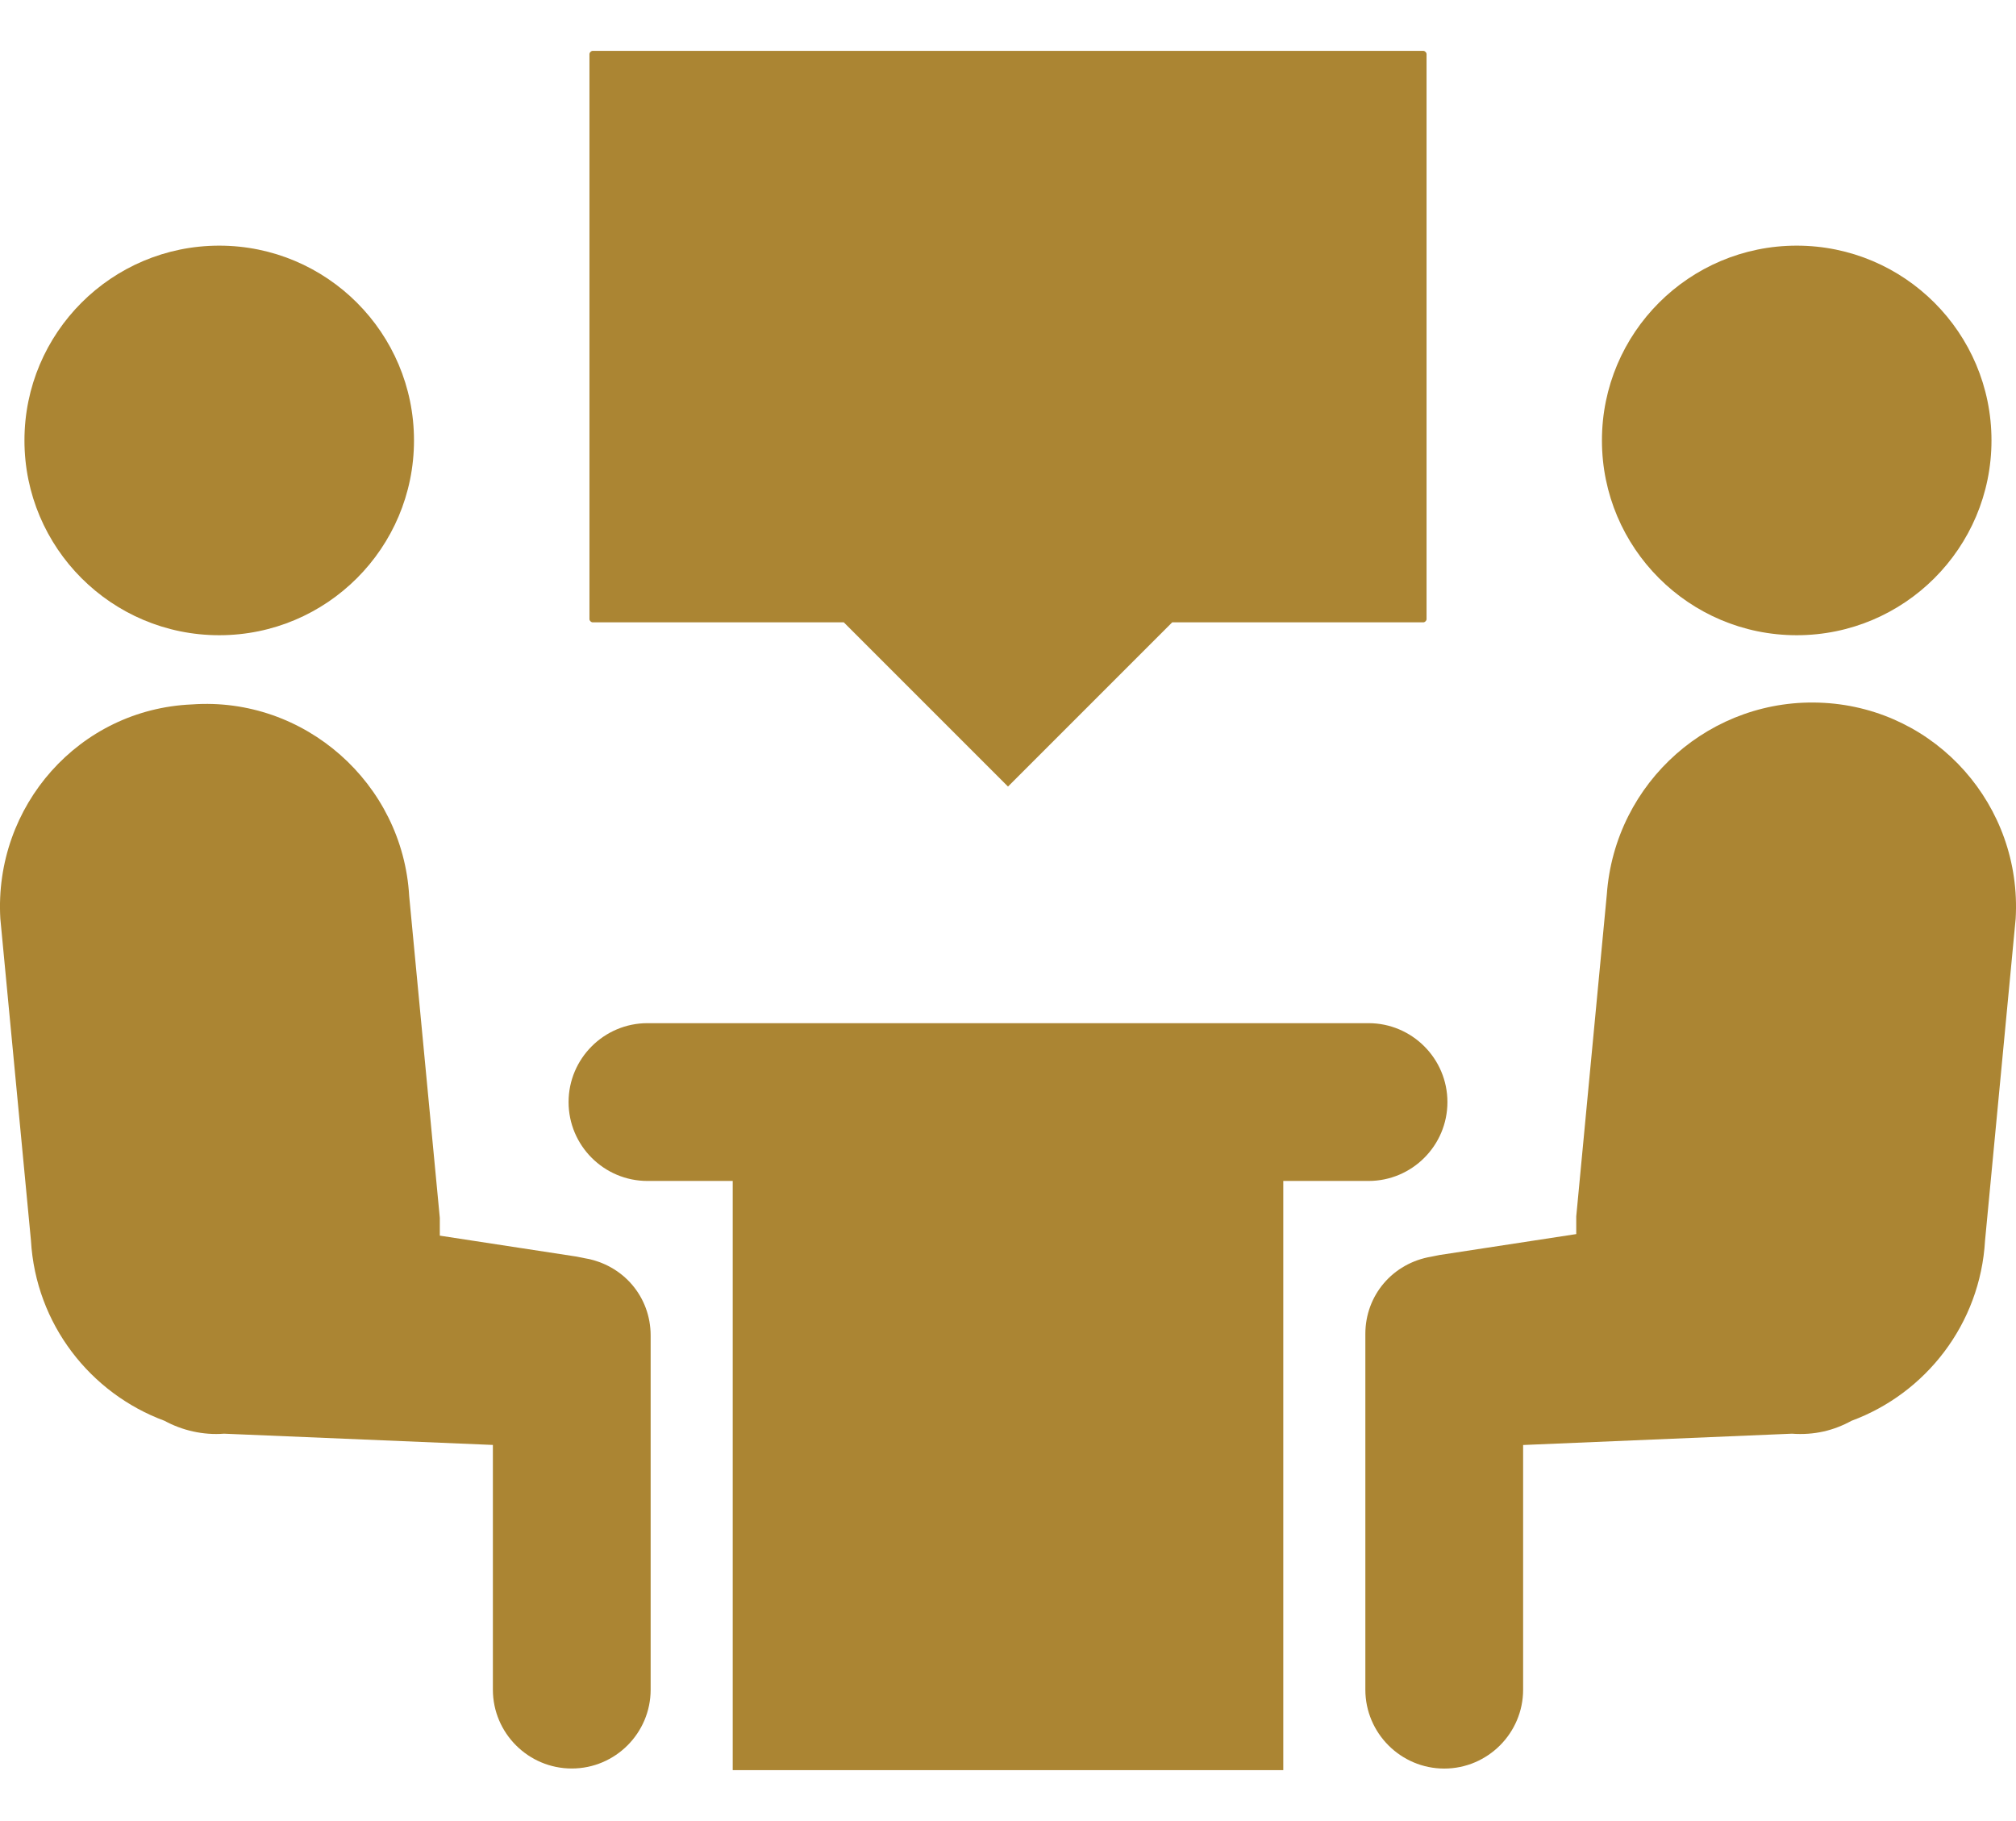
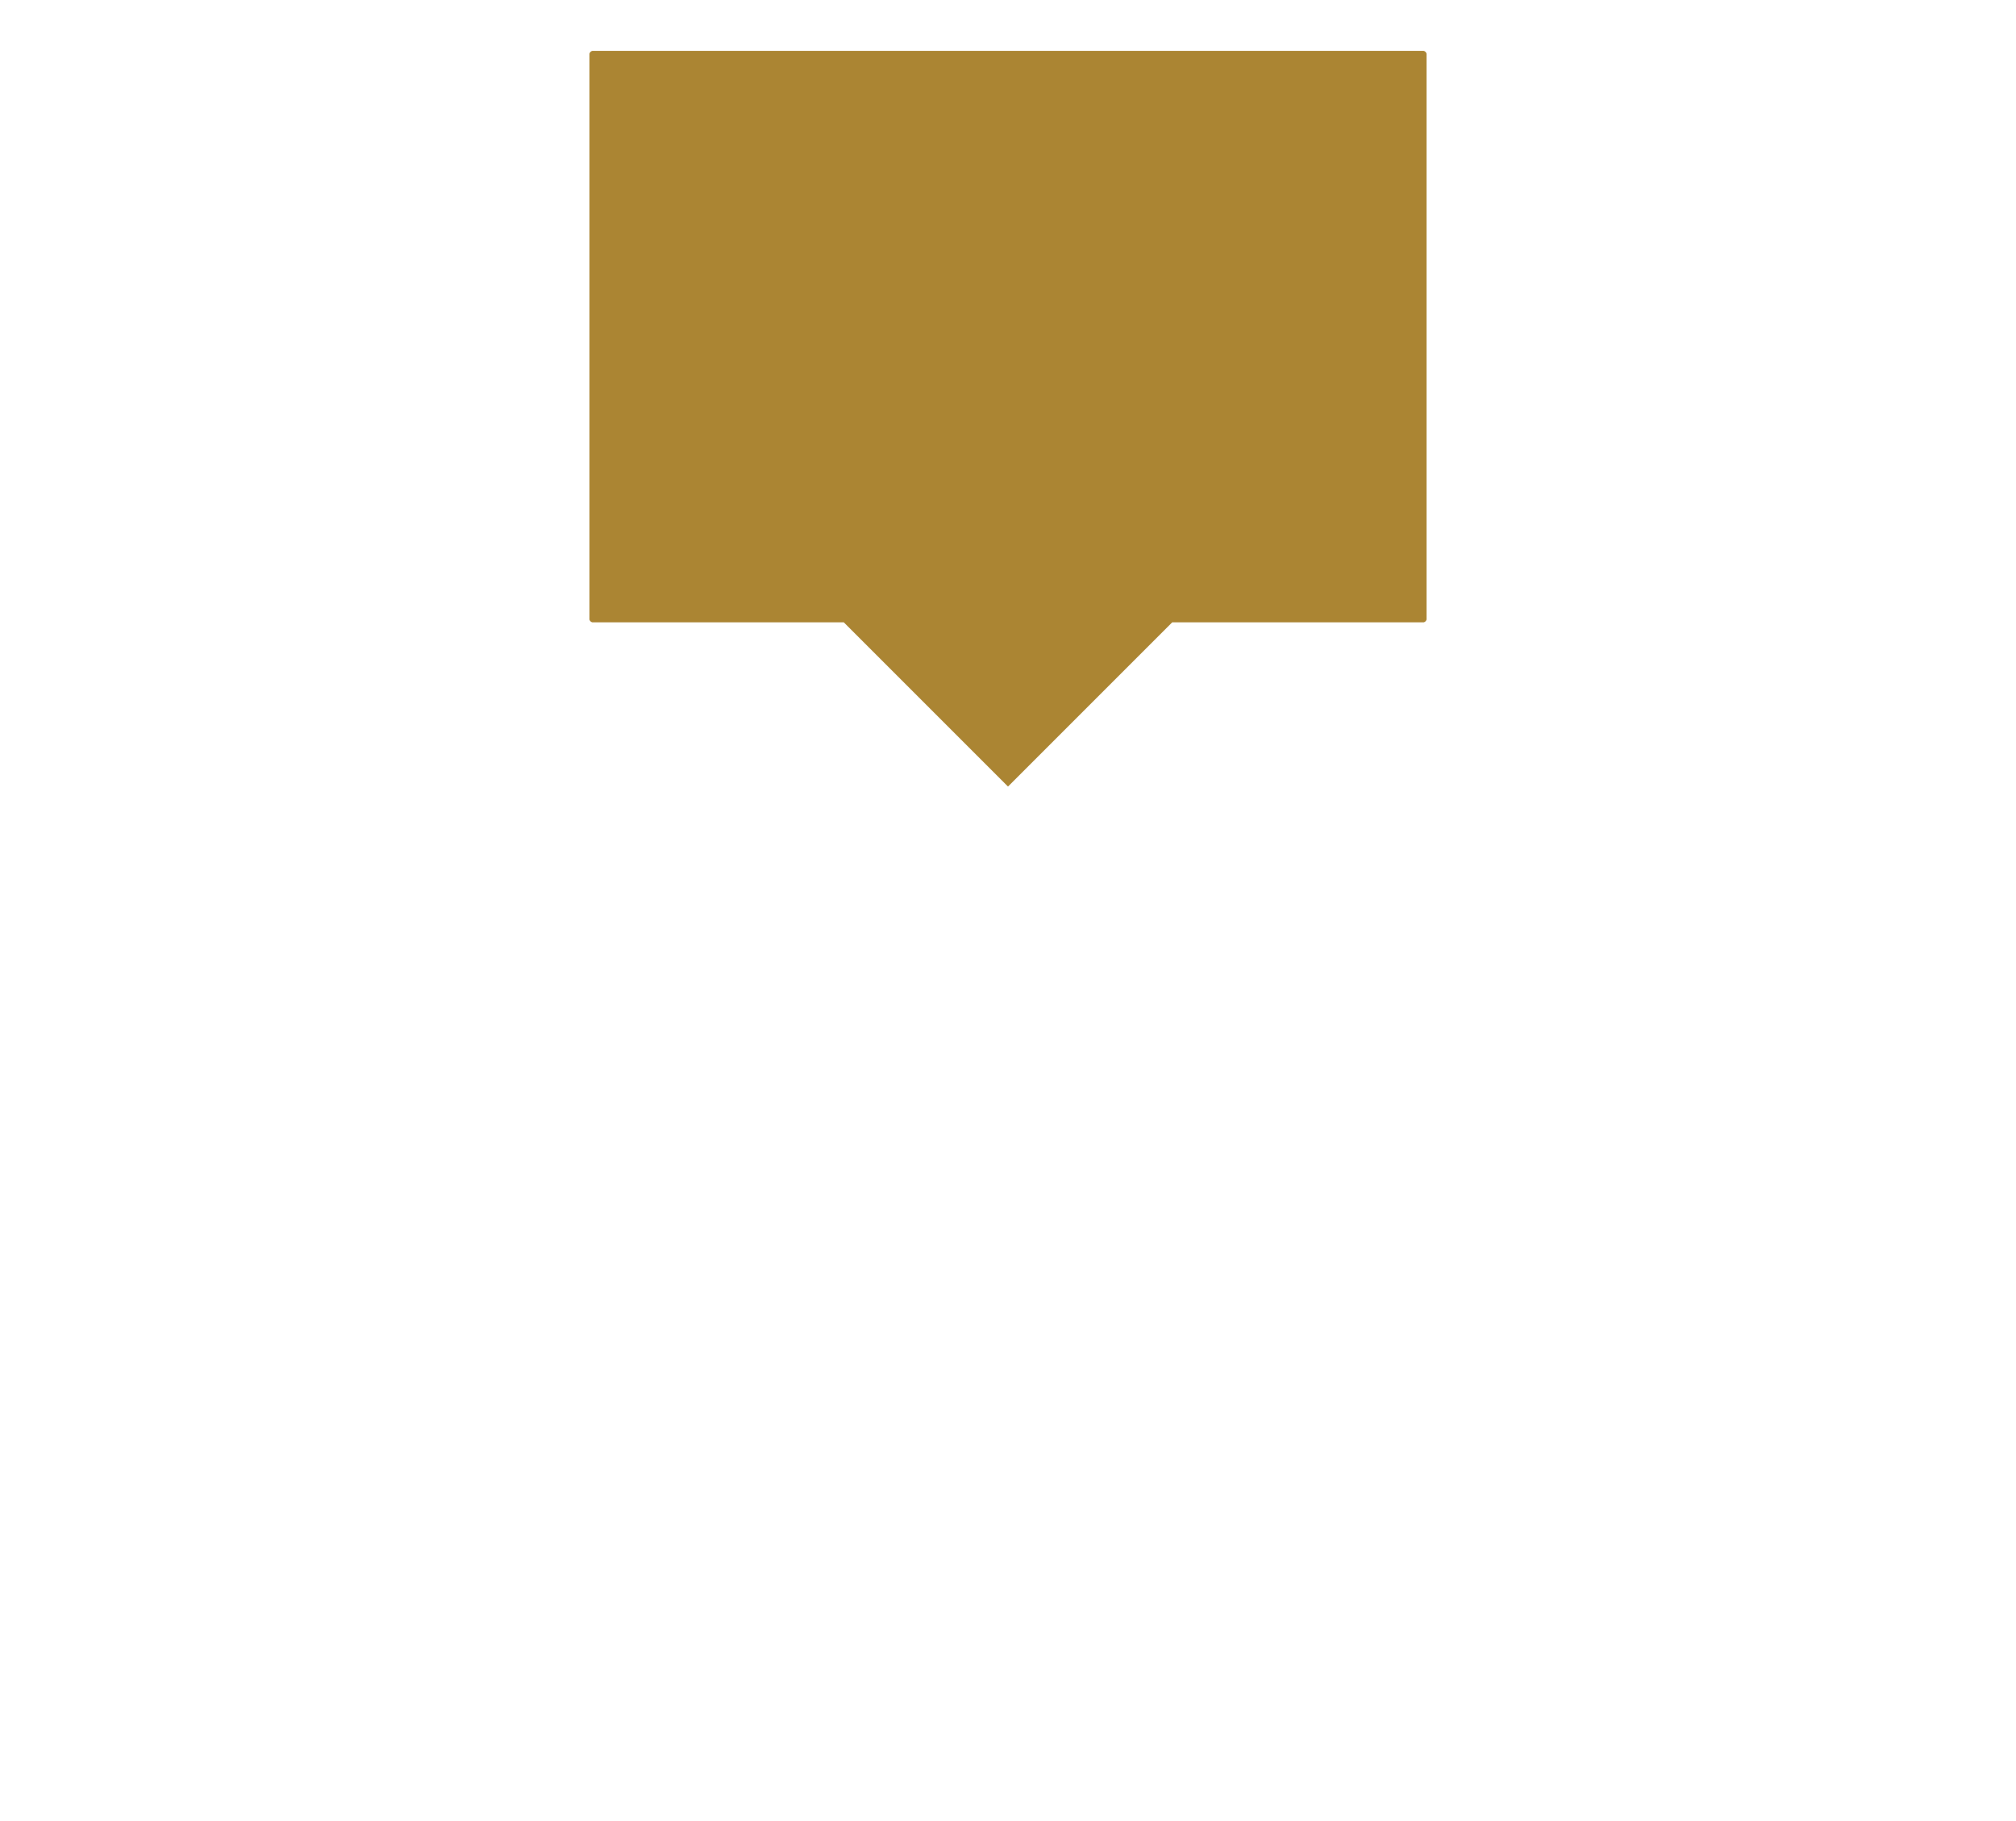
<svg xmlns="http://www.w3.org/2000/svg" width="31" height="28" viewBox="0 0 31 28" fill="none">
  <g id="ã°ã«ã¼ã 328">
    <path id="ãã¹ 1412" d="M9.114 9.569H12.975L15.5 12.094L18.025 9.569H21.886C21.911 9.569 21.936 9.544 21.936 9.52V0.832C21.936 0.807 21.911 0.782 21.886 0.782H9.114C9.089 0.782 9.064 0.807 9.064 0.832V9.52C9.064 9.544 9.089 9.569 9.114 9.569Z" fill="#AB8533" />
-     <path id="ãã¹ 1413" d="M8.99 19.346L8.866 19.321L6.763 18.999V18.727L6.292 13.777C6.193 12.044 4.683 10.707 2.951 10.831C1.218 10.905 -0.094 12.391 0.005 14.123L0.476 19.074C0.55 20.361 1.391 21.425 2.53 21.846C2.802 21.994 3.124 22.069 3.446 22.044L7.579 22.217V25.979C7.579 26.648 8.124 27.192 8.792 27.192C9.461 27.192 10.005 26.648 10.005 25.979V20.534C10.005 19.94 9.584 19.445 8.99 19.346Z" fill="#AB8533" />
-     <circle id="æ¥åå½¢ 24" cx="3.371" cy="6.772" r="2.995" fill="#AB8533" />
-     <path id="ãã¹ 1414" d="M28.049 10.807C26.317 10.708 24.832 12.02 24.708 13.752L24.238 18.703V18.975L22.134 19.297L22.01 19.322C21.416 19.421 20.995 19.916 20.995 20.51V25.98C20.995 26.648 21.54 27.193 22.208 27.193C22.876 27.193 23.421 26.648 23.421 25.98V22.218L27.554 22.044C27.901 22.069 28.198 21.995 28.47 21.846C29.609 21.426 30.45 20.361 30.524 19.074L30.995 14.124C31.094 12.391 29.782 10.906 28.049 10.807Z" fill="#AB8533" />
-     <circle id="æ¥åå½¢ 25" cx="27.628" cy="6.772" r="2.995" fill="#AB8533" />
-     <path id="ãã¹ 1415" d="M22.257 16.945C22.257 16.277 21.713 15.732 21.044 15.732H15.5H9.956C9.287 15.732 8.743 16.277 8.743 16.945C8.743 17.614 9.287 18.158 9.956 18.158H11.267V27.217H15.5H19.733V18.158H21.044C21.713 18.158 22.257 17.614 22.257 16.945Z" fill="#AB8533" />
  </g>
</svg>